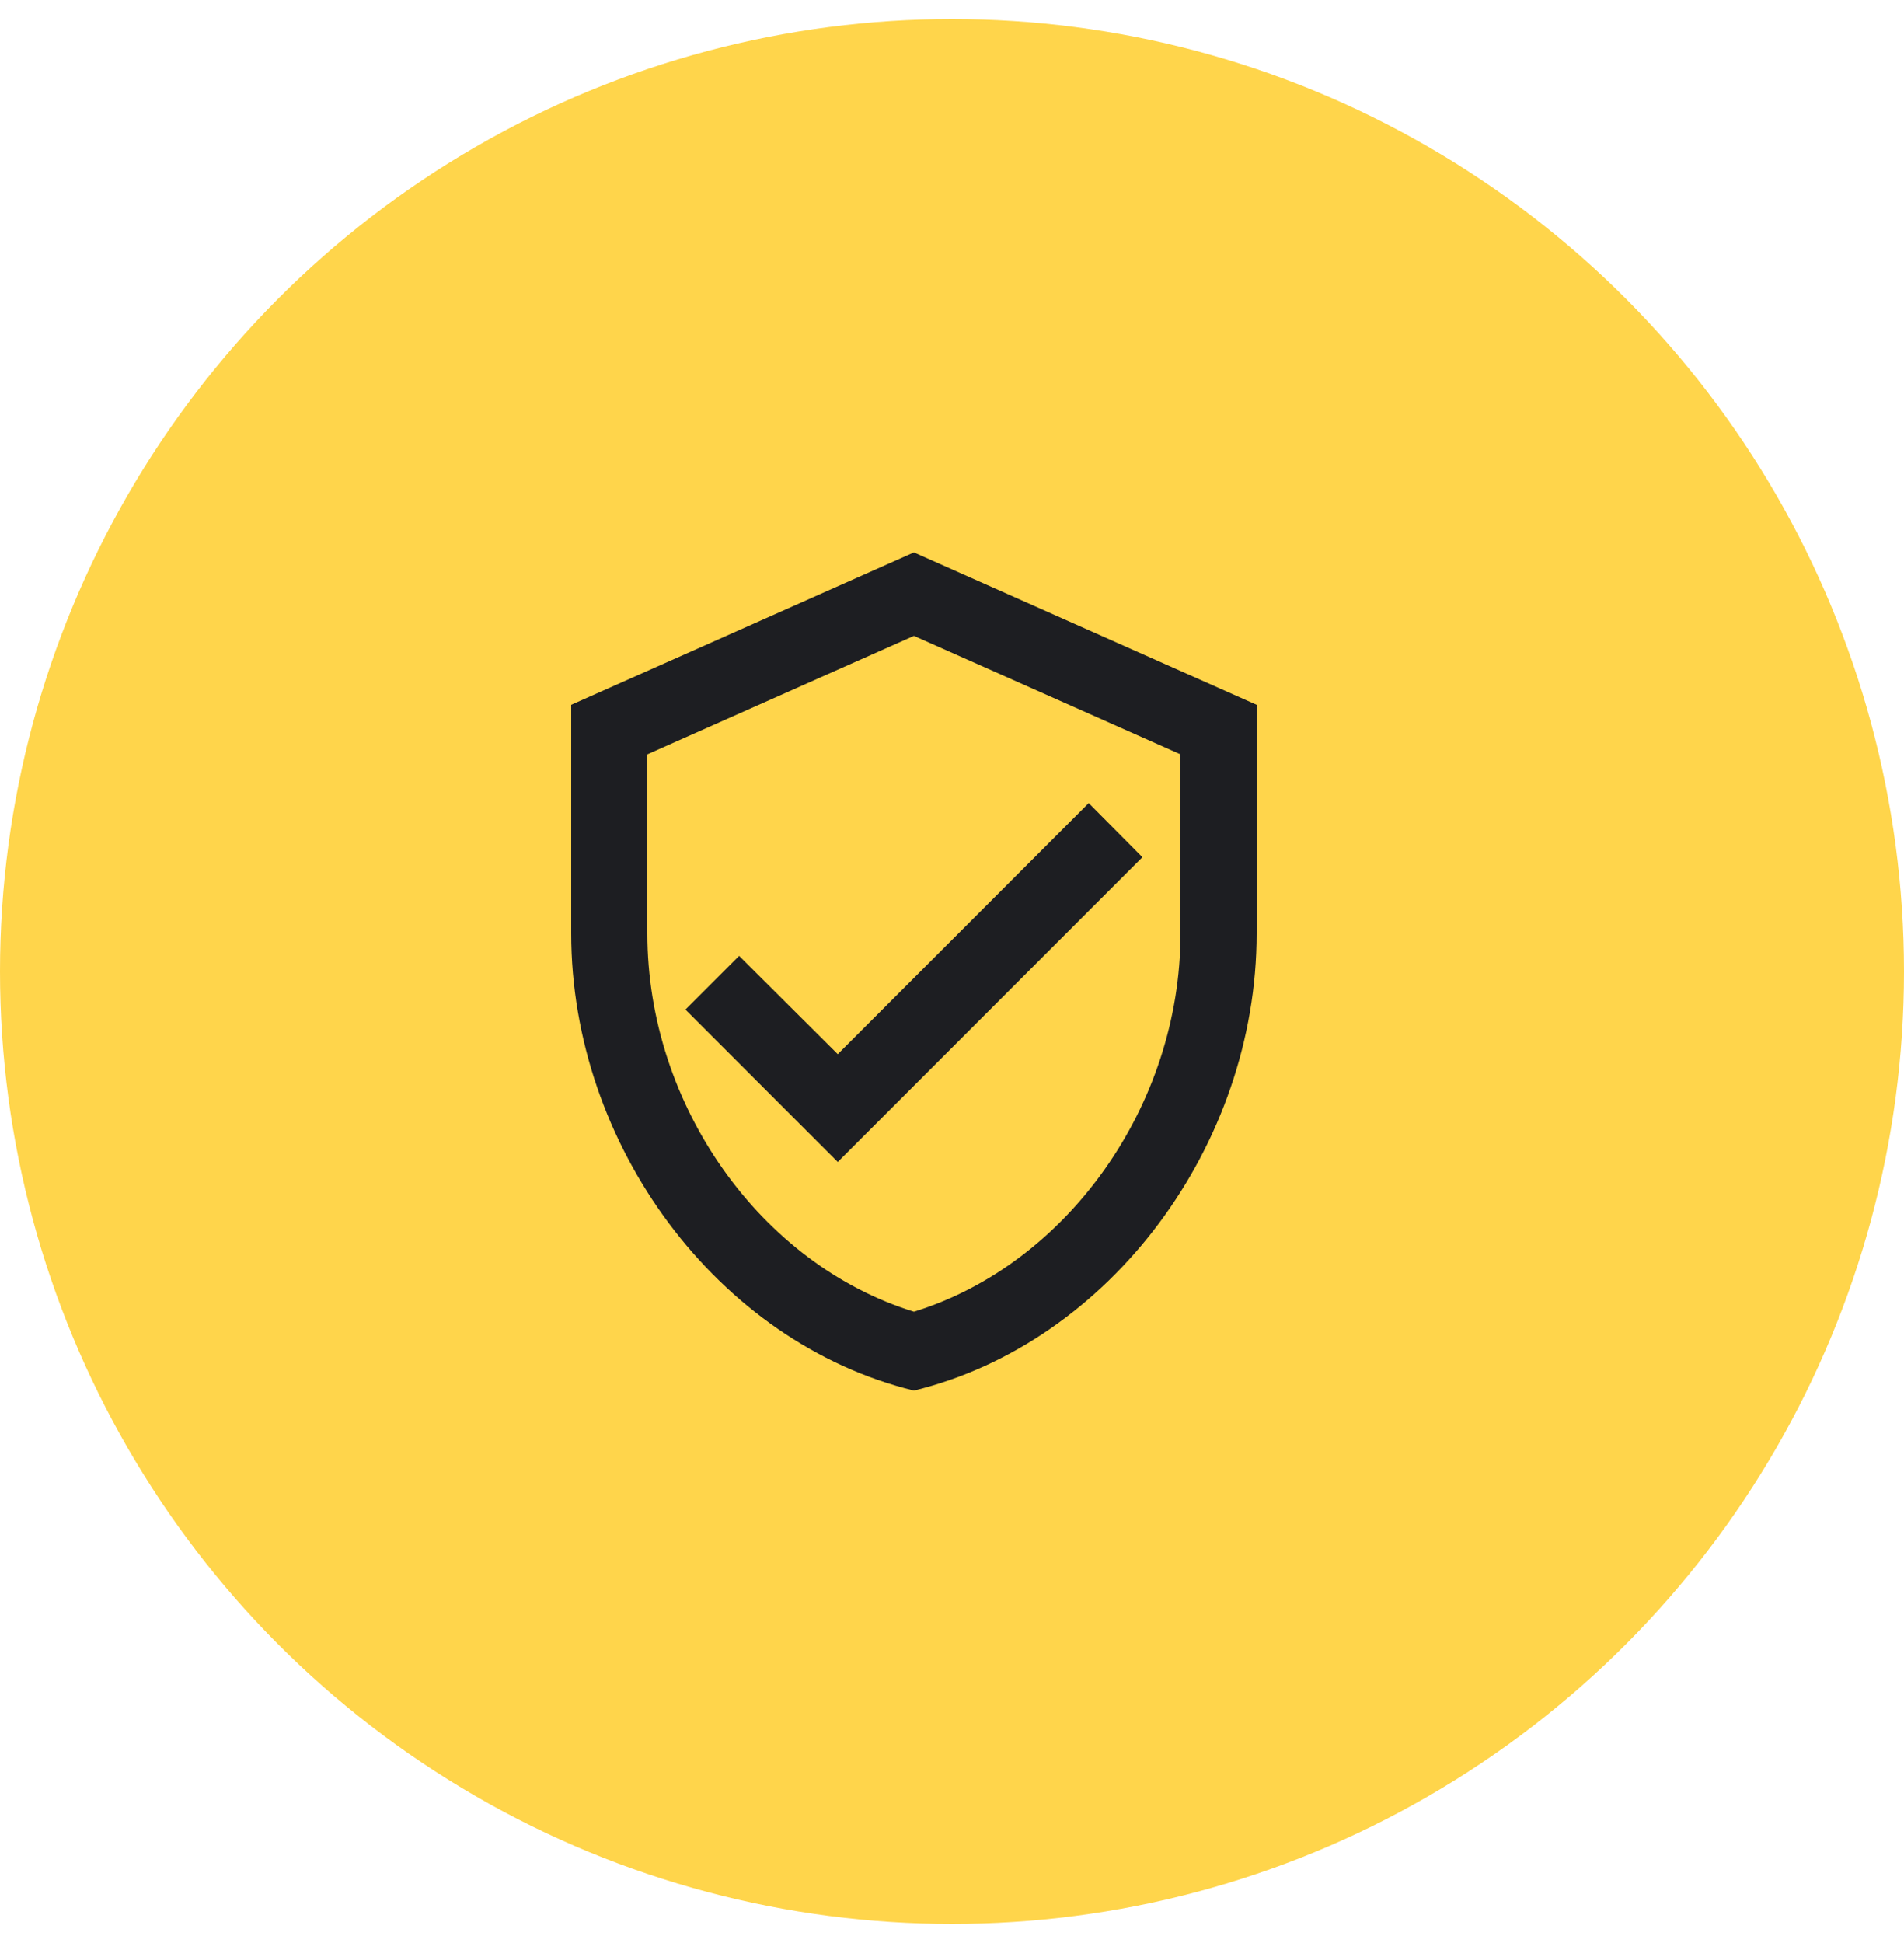
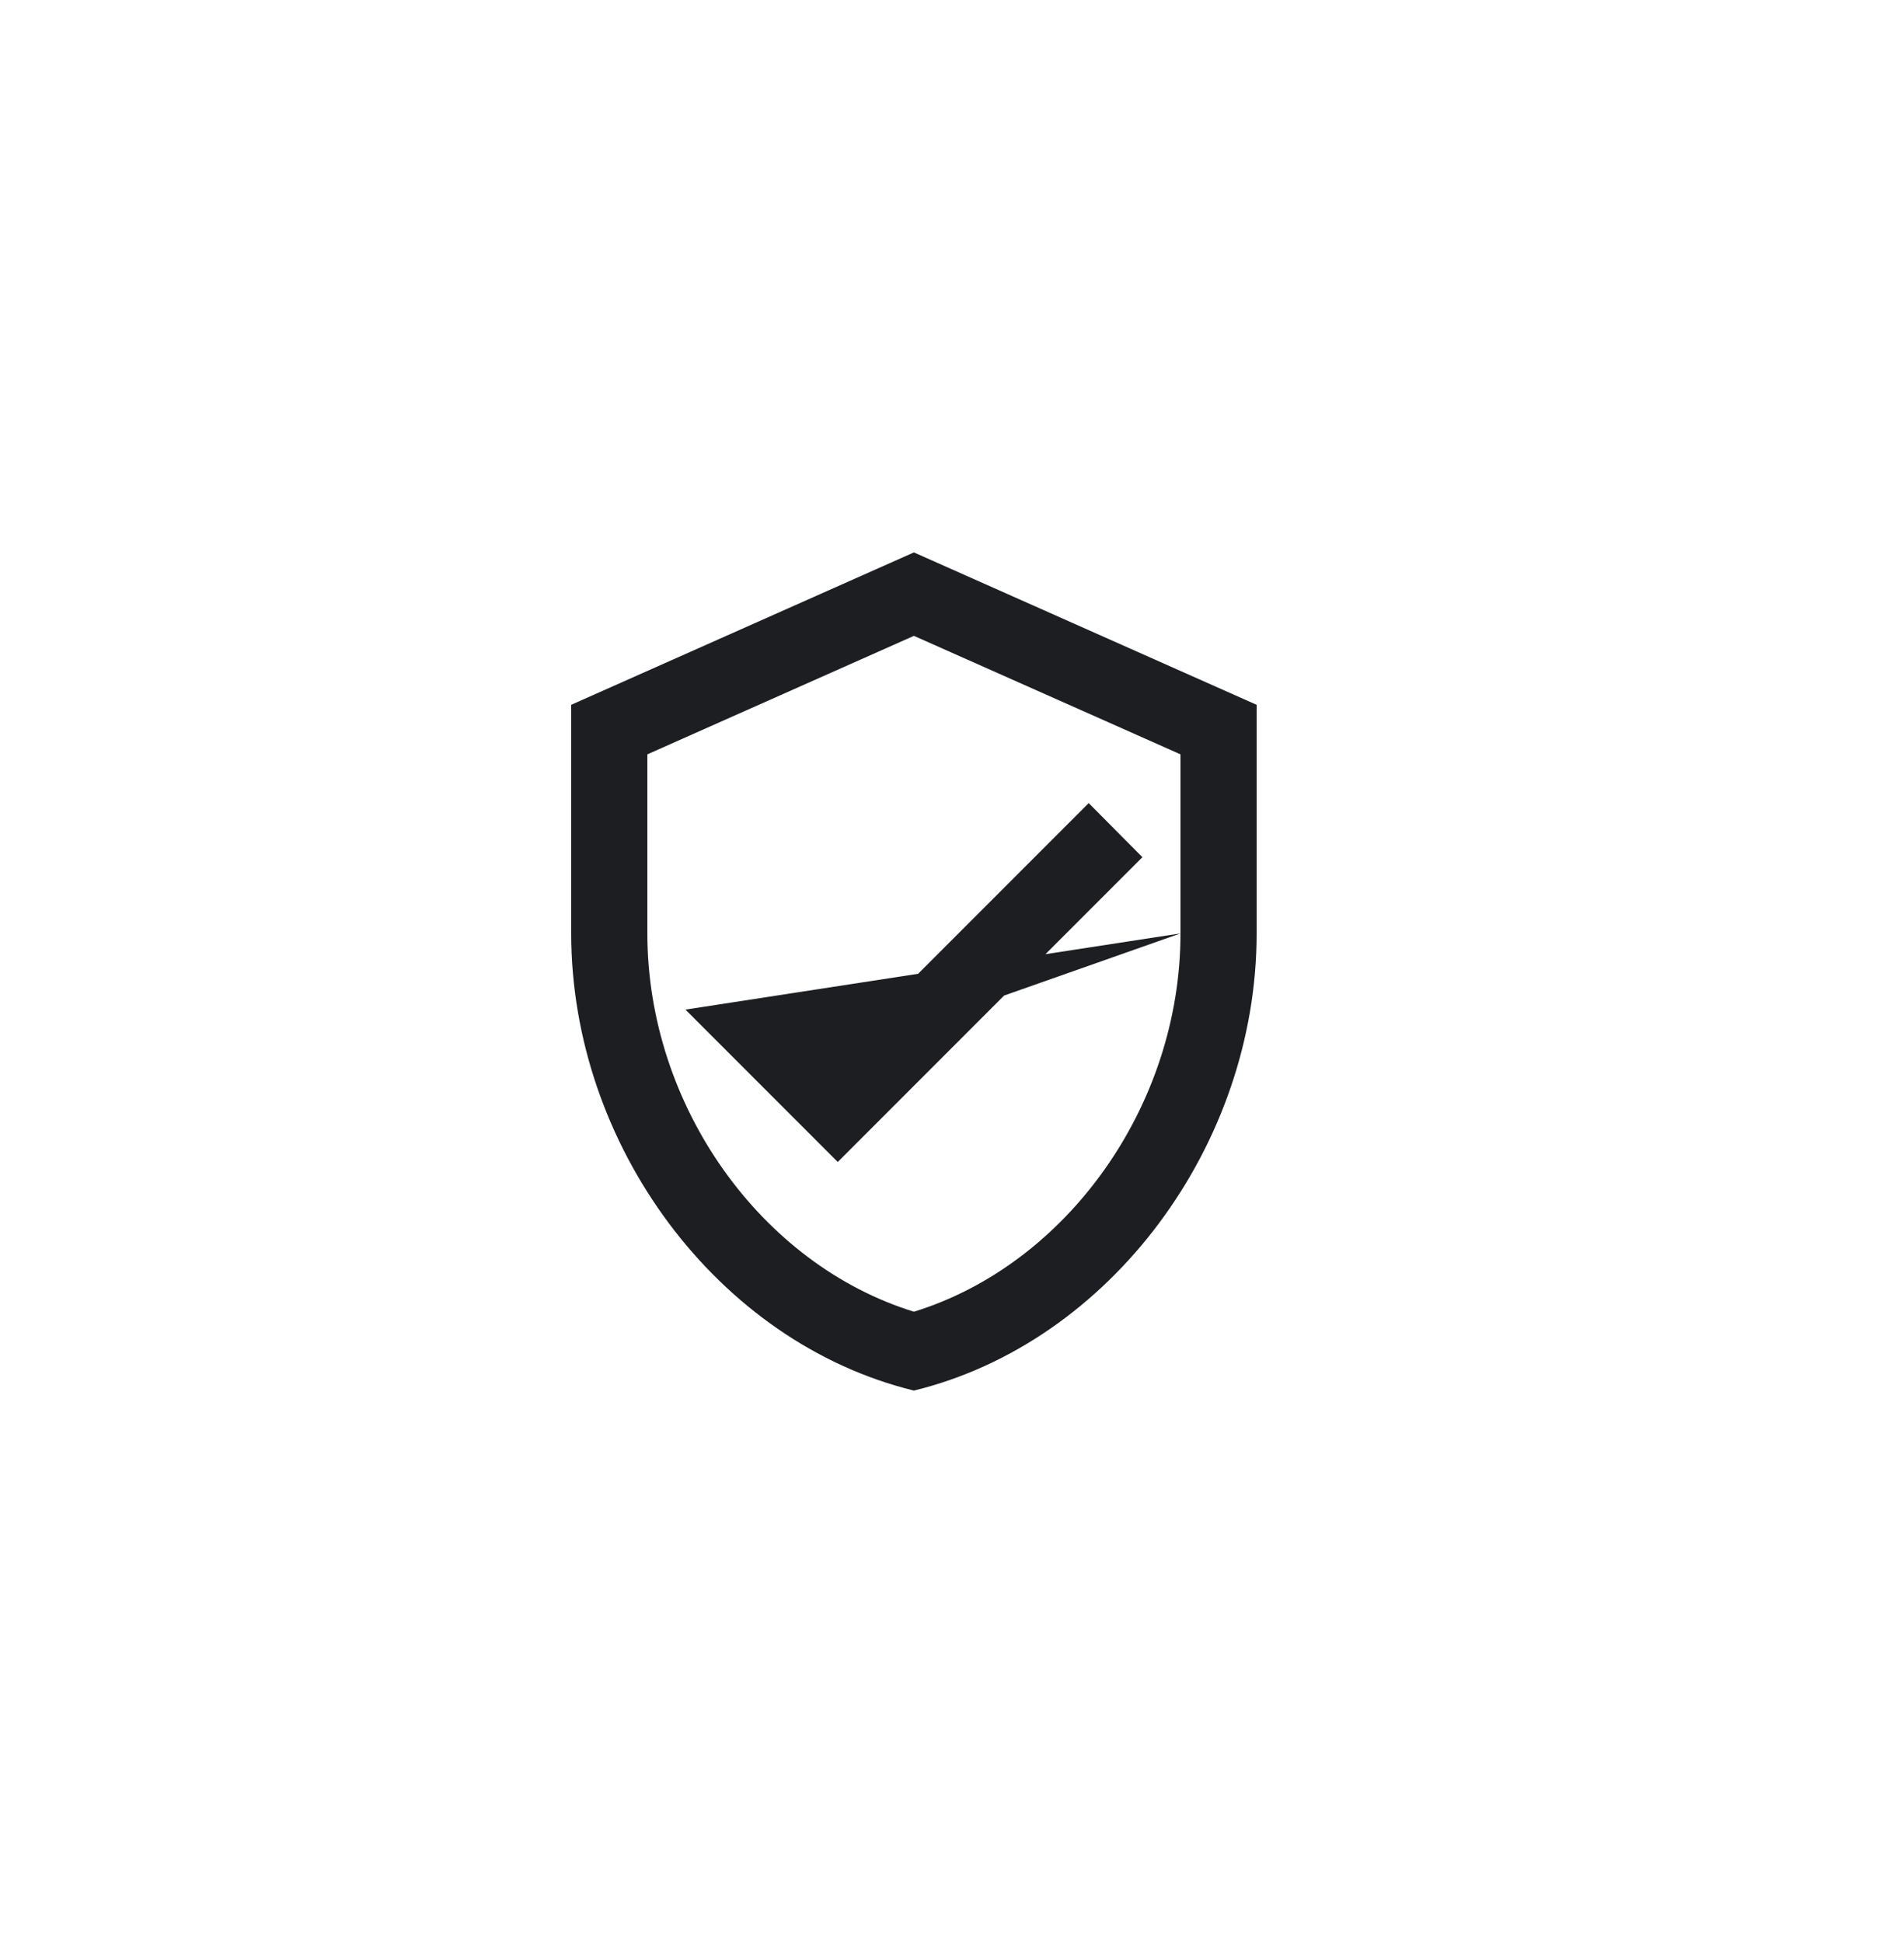
<svg xmlns="http://www.w3.org/2000/svg" width="50" height="51" fill="none">
-   <circle cx="25" cy="25.5" r="23" fill="#FFD54B" stroke="#FFD54B" stroke-width="4" />
-   <path fill="#1D1E22" d="m24 14.5-9 4v6c0 5.55 3.84 10.74 9 12 5.16-1.26 9-6.45 9-12v-6zm7 10c0 4.52-2.98 8.69-7 9.93-4.02-1.24-7-5.41-7-9.93v-4.7l7-3.11 7 3.11zm-11.59.59L18 26.5l4 4 8-8-1.41-1.42L22 27.67z" />
+   <path fill="#1D1E22" d="m24 14.5-9 4v6c0 5.55 3.84 10.74 9 12 5.16-1.26 9-6.45 9-12v-6zm7 10c0 4.52-2.98 8.69-7 9.93-4.02-1.24-7-5.41-7-9.93v-4.7l7-3.11 7 3.11zL18 26.5l4 4 8-8-1.41-1.42L22 27.67z" />
</svg>